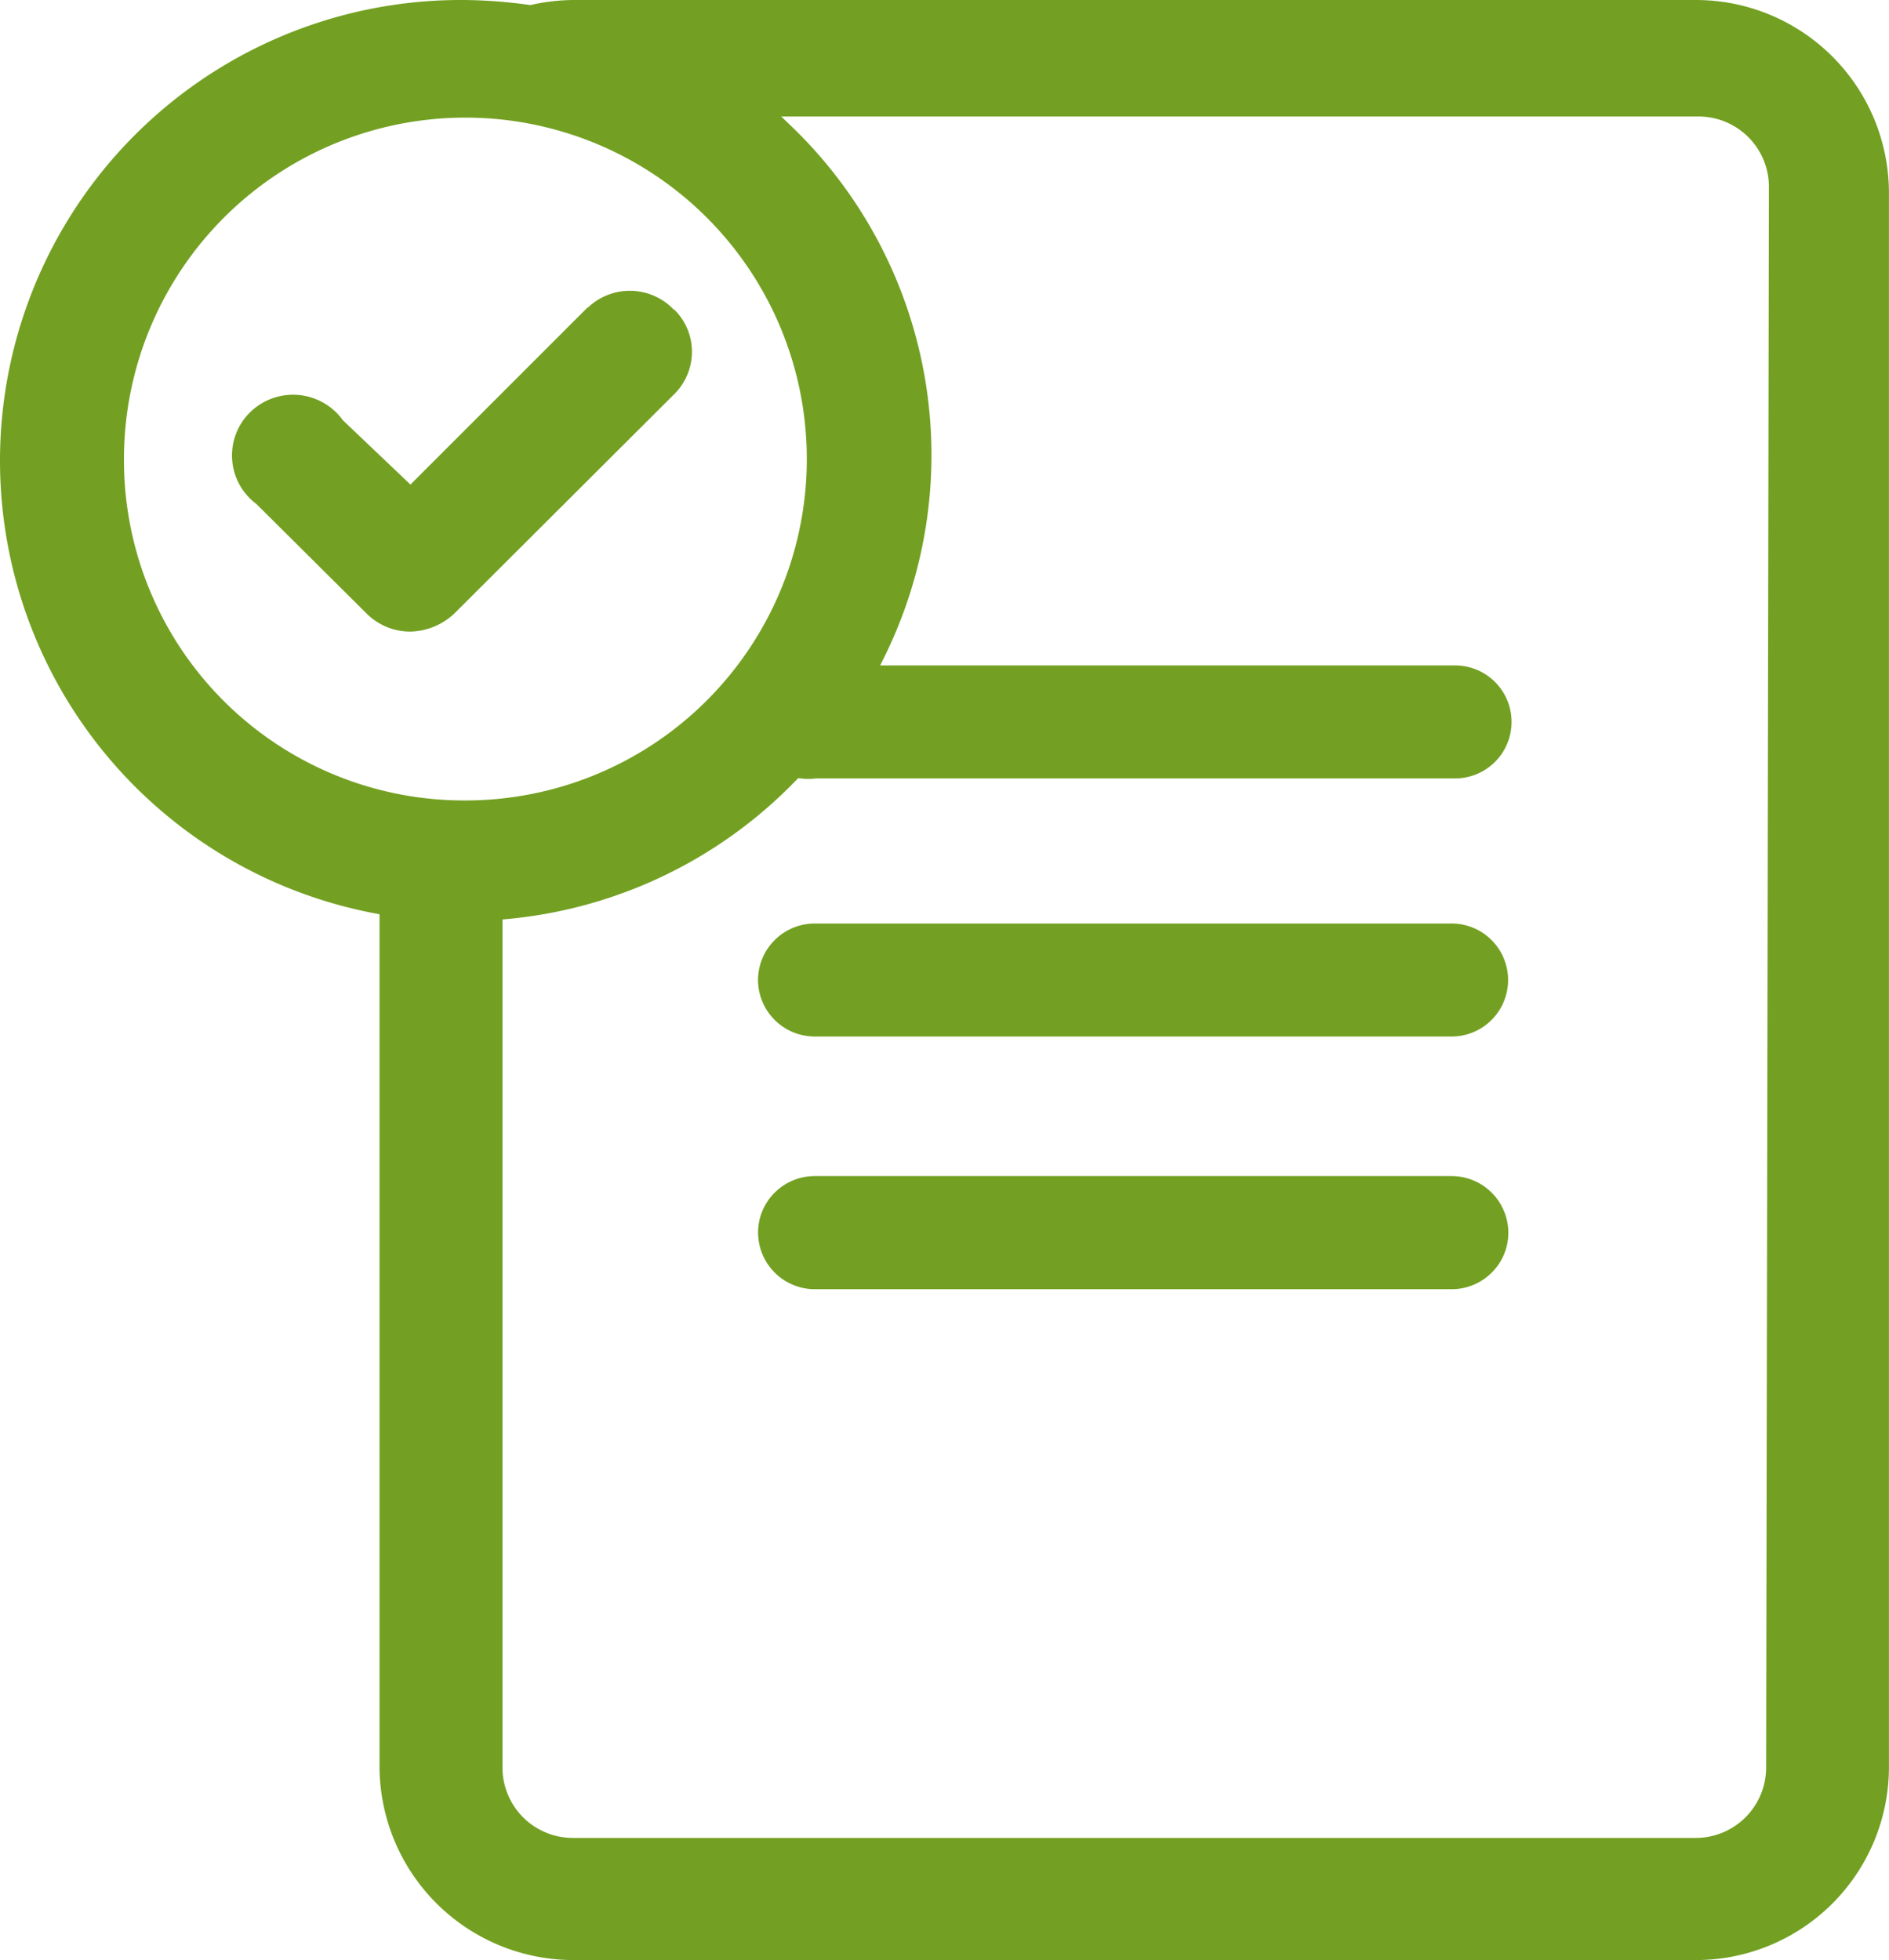
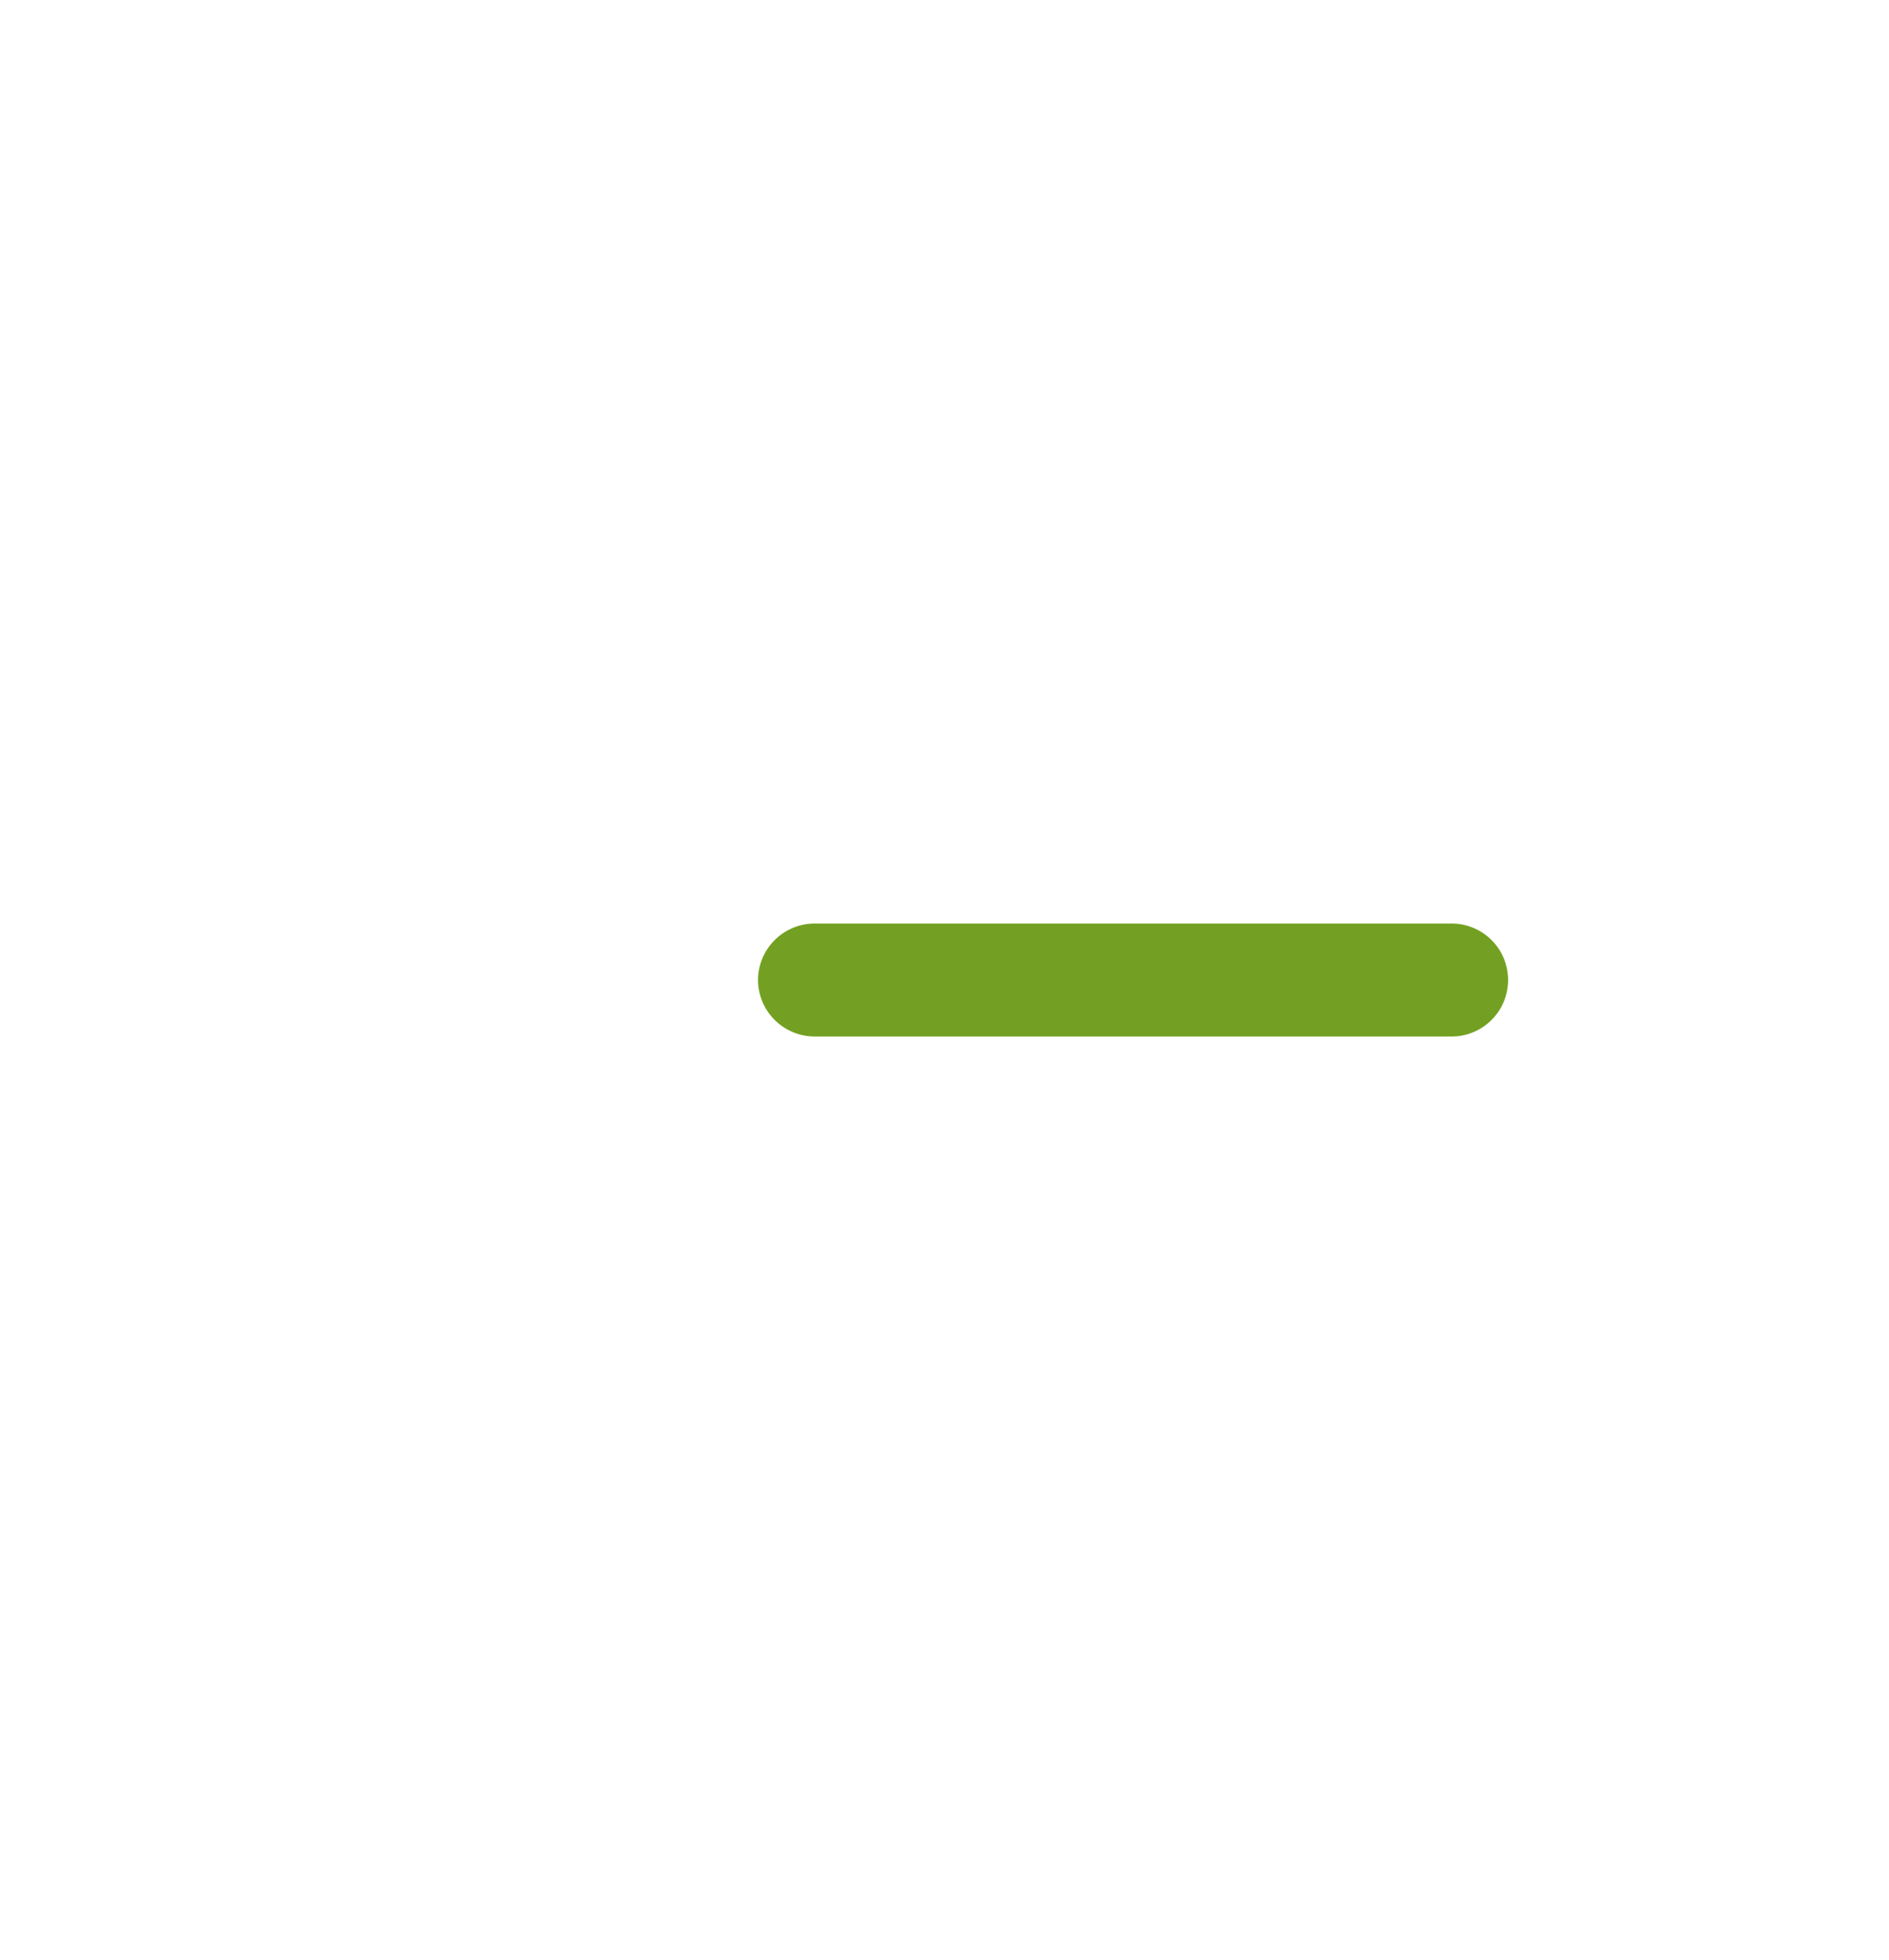
<svg xmlns="http://www.w3.org/2000/svg" width="61.274" height="63.58" viewBox="0 0 61.274 63.58">
  <g transform="translate(-759.001 -2058)">
-     <path d="M55,0H18.585a6.541,6.541,0,0,0-1.344.156l-.027.006-.027,0A16.331,16.331,0,0,0,15.073,0h-.036a14.945,14.945,0,0,0-2.849,29.633l.124.024V57.344a6.294,6.294,0,0,0,6.273,6.236H55a6.262,6.262,0,0,0,6.273-6.236V6.236A6.262,6.262,0,0,0,55,0M15.075,25.965A11.034,11.034,0,0,1,4.022,14.974v-.023A11.075,11.075,0,1,1,15.1,25.965Zm42.214,31.38A2.283,2.283,0,0,1,55,59.618H18.585A2.283,2.283,0,0,1,16.3,57.344V29.826l.138-.013a14.933,14.933,0,0,0,9.4-4.517l.053-.055.075.009a2.151,2.151,0,0,0,.514,0H47.156a1.833,1.833,0,1,0,0-3.665H28.551l.109-.22A14.794,14.794,0,0,0,25.616,4.042l-.274-.263H55.094a2.283,2.283,0,0,1,2.286,2.274Z" transform="translate(759 2058)" fill="#73a022" />
-     <path d="M60.883,62.4l-.041.041-5.7,5.7-2.192-2.086a1.991,1.991,0,0,0-2.764-.463,1.962,1.962,0,0,0-.466,2.746,1.976,1.976,0,0,0,.416.427l.016.014,3.58,3.559a2,2,0,0,0,1.4.572h.01a2.145,2.145,0,0,0,1.412-.575l7.11-7.092a1.938,1.938,0,0,0,.608-1.371,1.912,1.912,0,0,0-.542-1.376.227.227,0,0,0-.019-.018l-.029-.012-.019-.021a1.969,1.969,0,0,0-2.77-.04" transform="translate(717.173 2005.577)" fill="#73a022" />
    <path d="M161.343,197.555a1.84,1.84,0,0,0,1.844,1.832h20.654a1.832,1.832,0,1,0,0-3.665l0-.152v.152H163.187a1.84,1.84,0,0,0-1.844,1.832" transform="translate(622.246 1892.235)" fill="#73a022" />
-     <path d="M183.831,250.317H163.178a1.837,1.837,0,0,0-1.3.536,1.815,1.815,0,0,0-.541,1.3,1.841,1.841,0,0,0,1.843,1.834h20.654a1.838,1.838,0,0,0,1.3-.538,1.816,1.816,0,0,0,.539-1.3,1.841,1.841,0,0,0-1.843-1.832" transform="translate(622.254 1845.832)" fill="#73a022" />
  </g>
</svg>